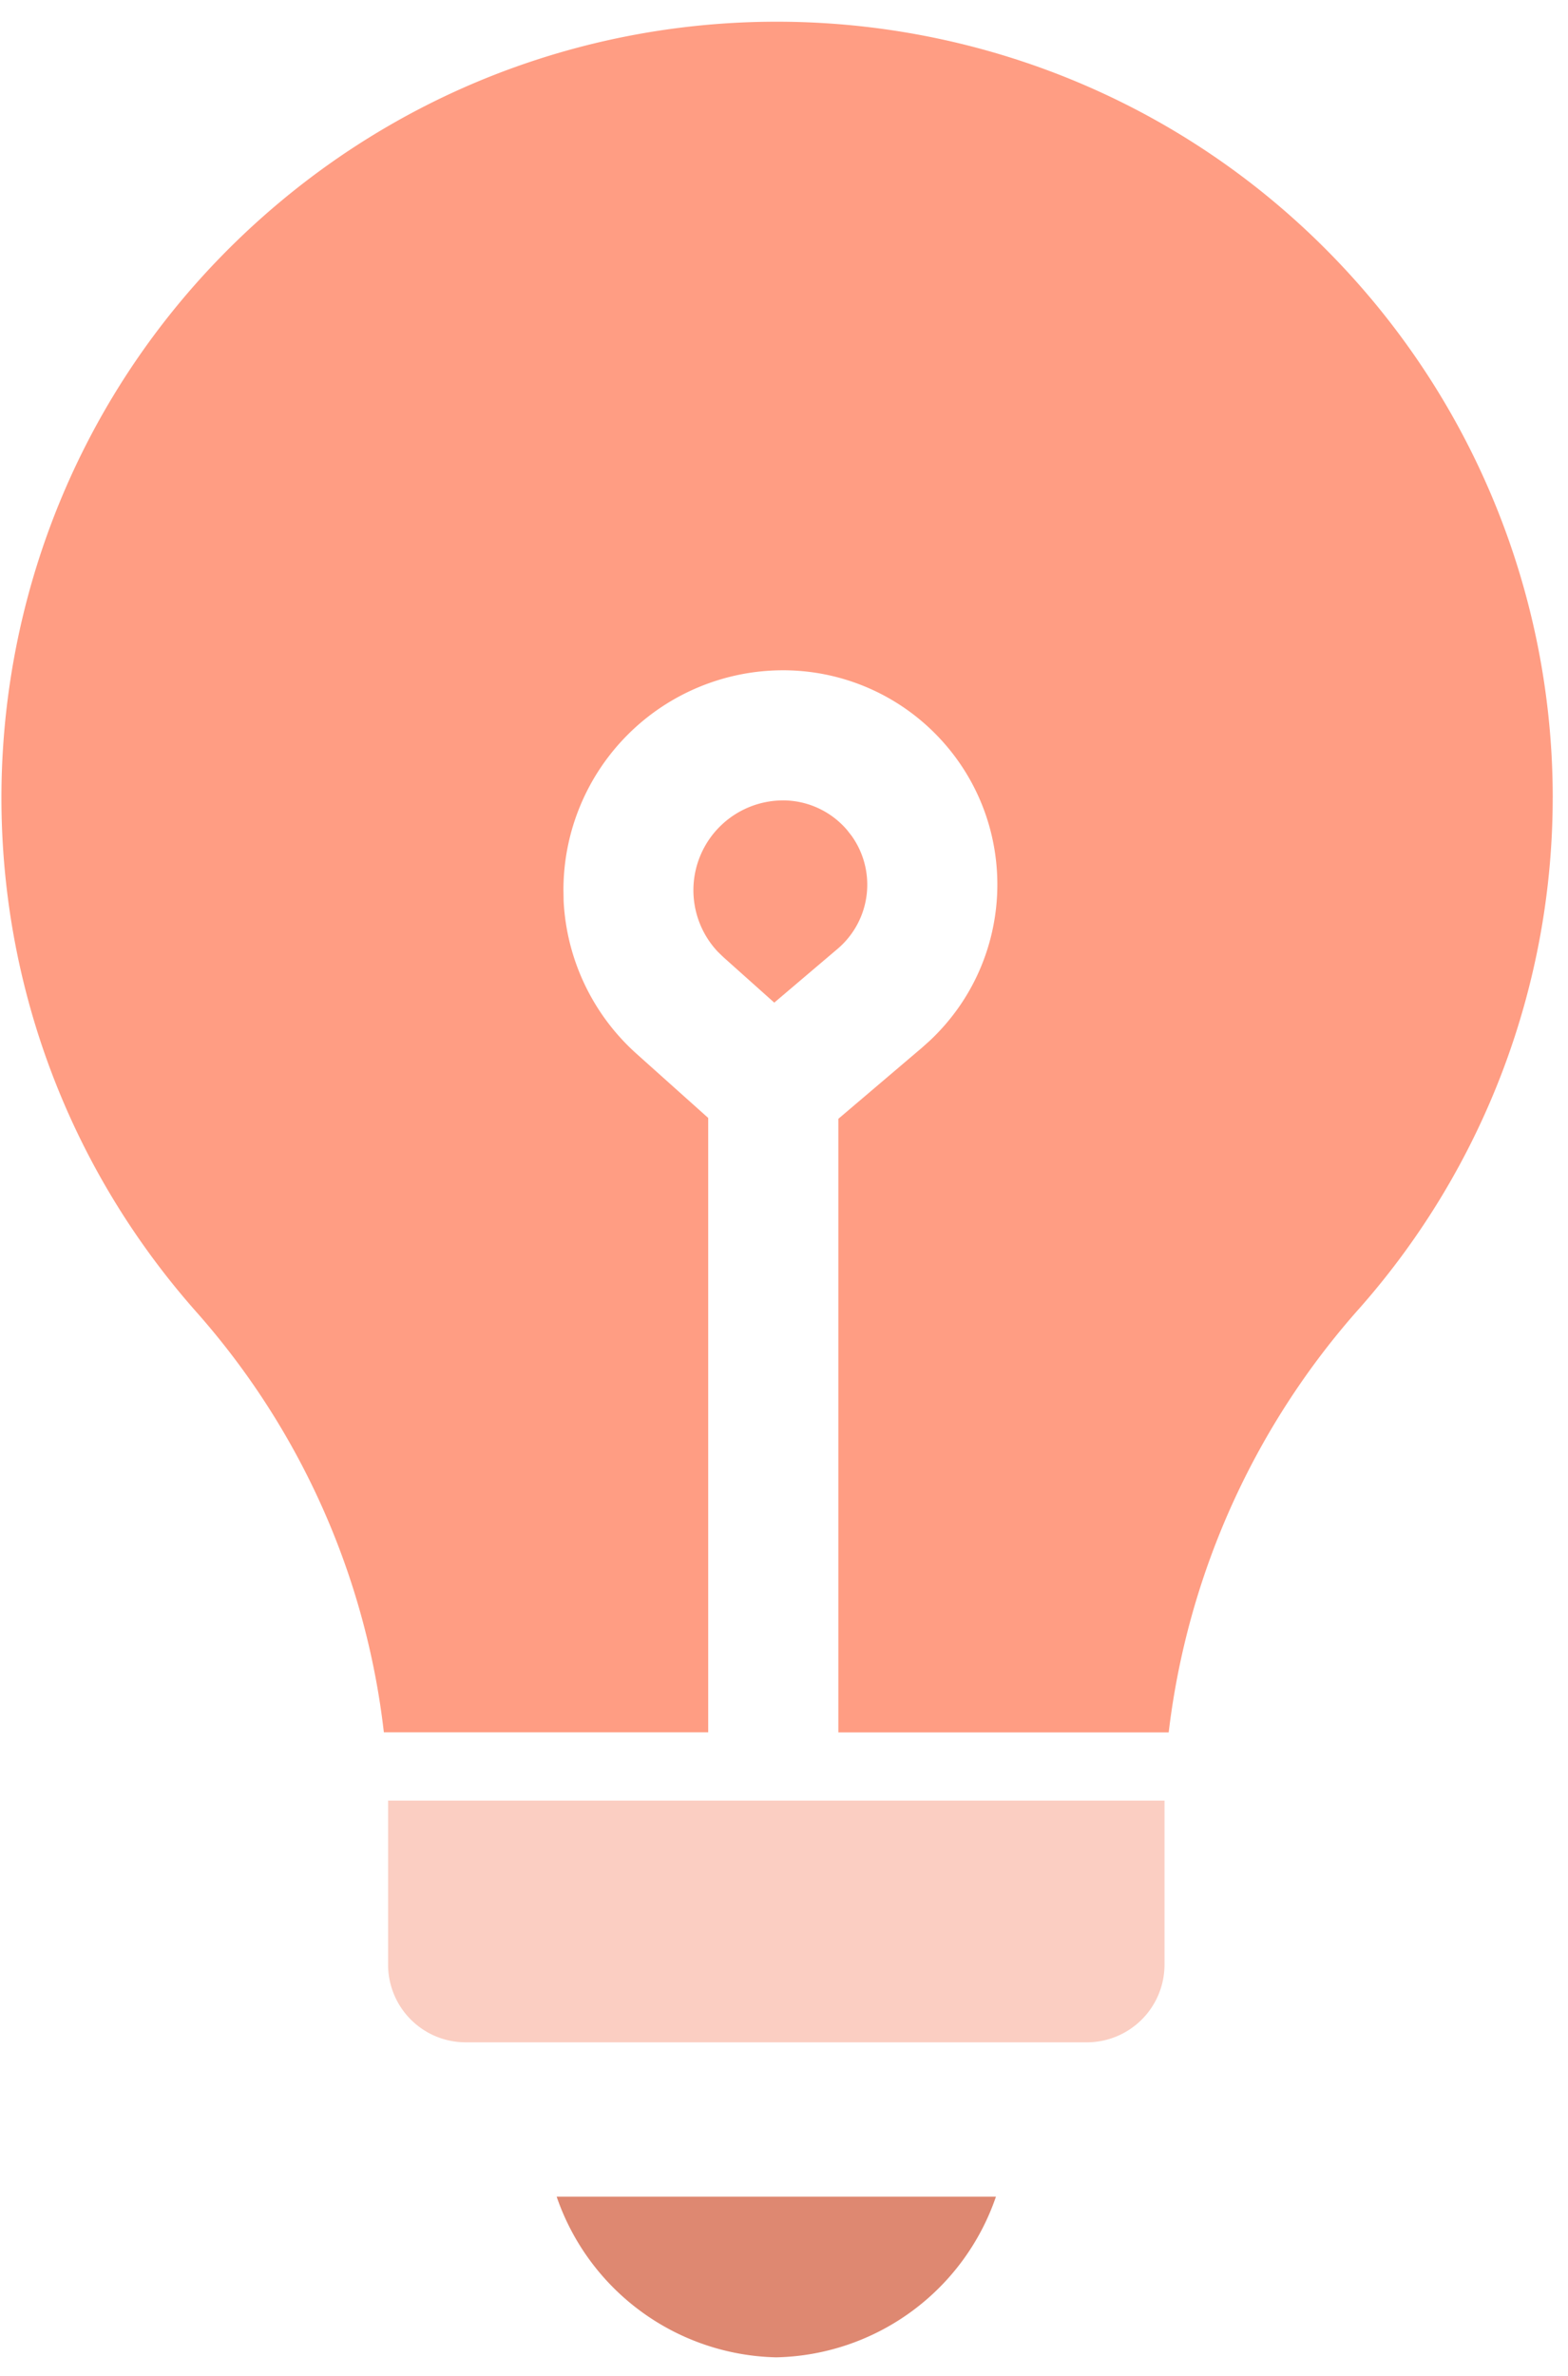
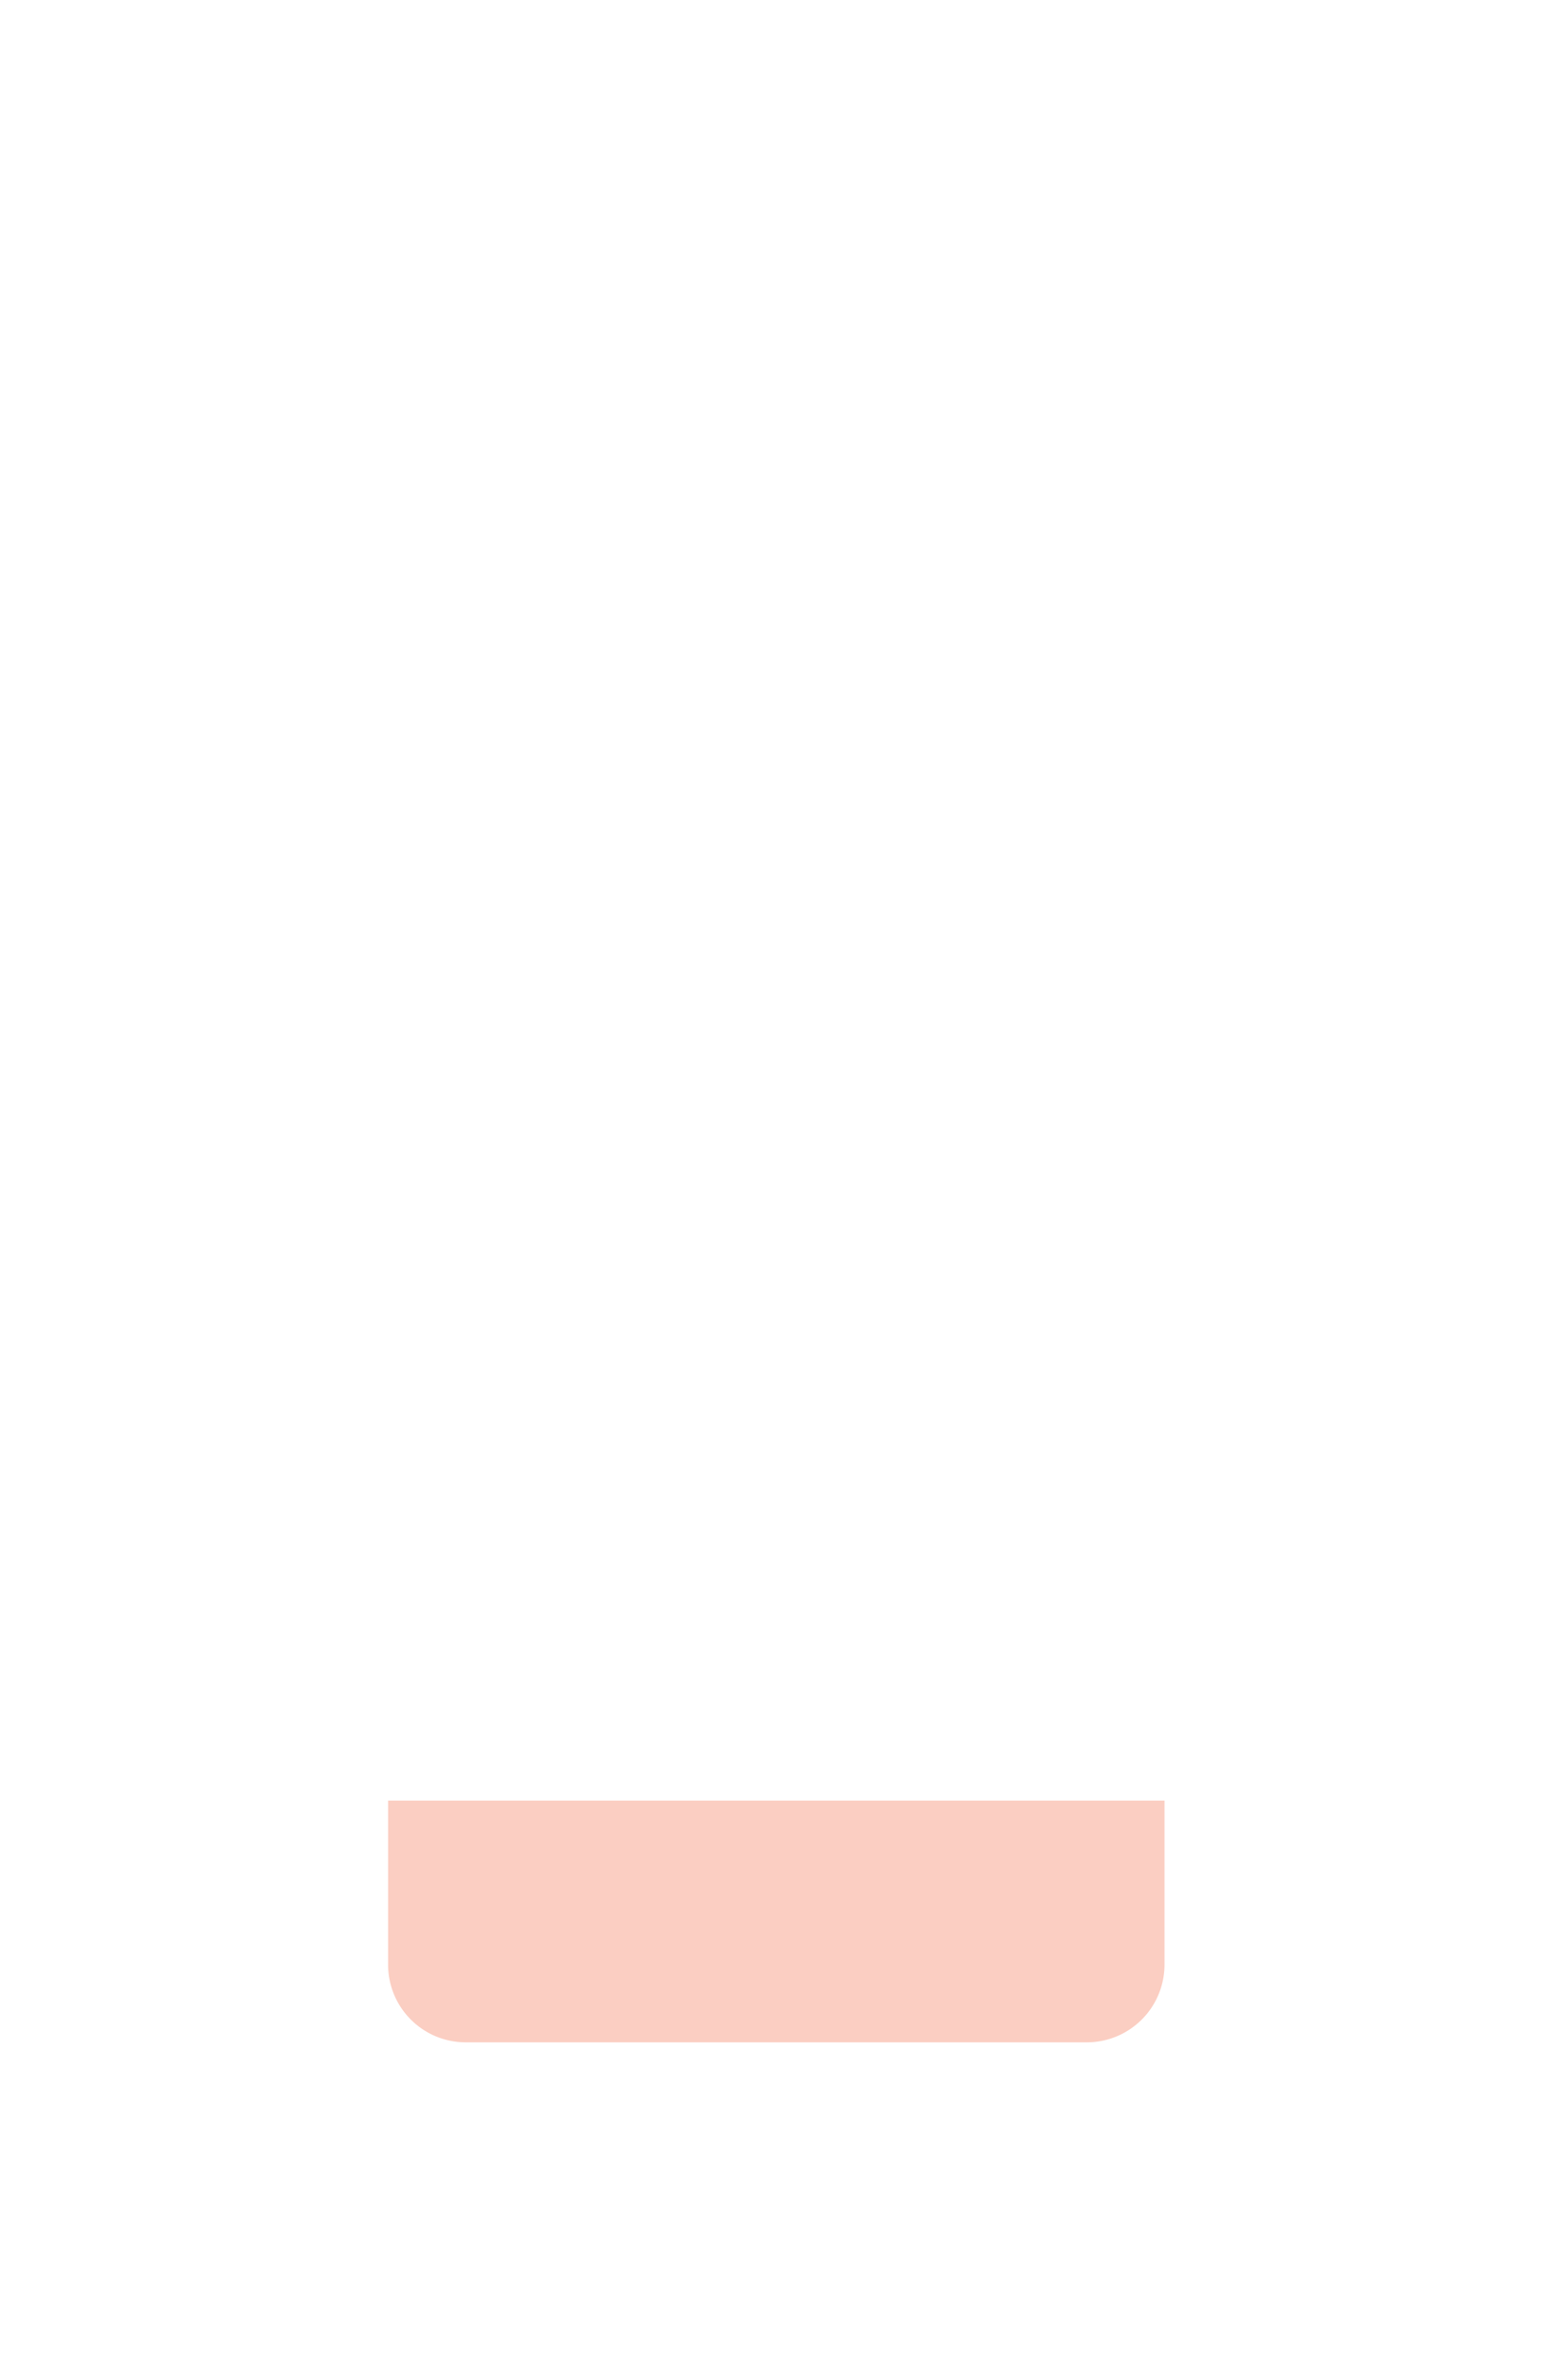
<svg xmlns="http://www.w3.org/2000/svg" width="68" height="103" viewBox="0 0 68 103">
  <g>
    <g>
-       <path fill="#de8871" d="M33.666 102.197a10.305 10.305 0 0 1-9.525-6.964h19.05a10.3 10.3 0 0 1-9.525 6.964z" />
-     </g>
+       </g>
    <g>
      <path fill="#fbcec2" d="M50.502 85.183a3.37 3.37 0 0 1-3.367 3.358H20.197a3.368 3.368 0 0 1-3.367-3.358v-7.12h33.672z" />
    </g>
    <g>
-       <path fill="#ff9d83" d="M67.337 34.579A33.458 33.458 0 0 1 59 56.668a33.621 33.621 0 0 0-8.317 18.436H36.357v-26.6l3.625-3.082.335-.3c3.743-3.508 3.931-9.386.422-13.128a9.29 9.29 0 0 0-6.778-2.935 9.526 9.526 0 0 0-9.526 9.524v.002l.008.479a9.537 9.537 0 0 0 3.17 6.628l3.1 2.774V75.1H16.647A33.19 33.19 0 0 0 8.49 56.848c-12.299-13.922-10.983-35.18 2.94-47.48C25.353-2.93 46.61-1.613 58.908 12.309a33.637 33.637 0 0 1 8.43 22.268zm-33.376.12a3.662 3.662 0 0 1 2.777 1.288l.194.248a3.648 3.648 0 0 1-.608 4.9l-2.746 2.332-2.208-1.973-.238-.23a3.893 3.893 0 0 1 2.83-6.564z" />
-     </g>
+       </g>
  </g>
</svg>